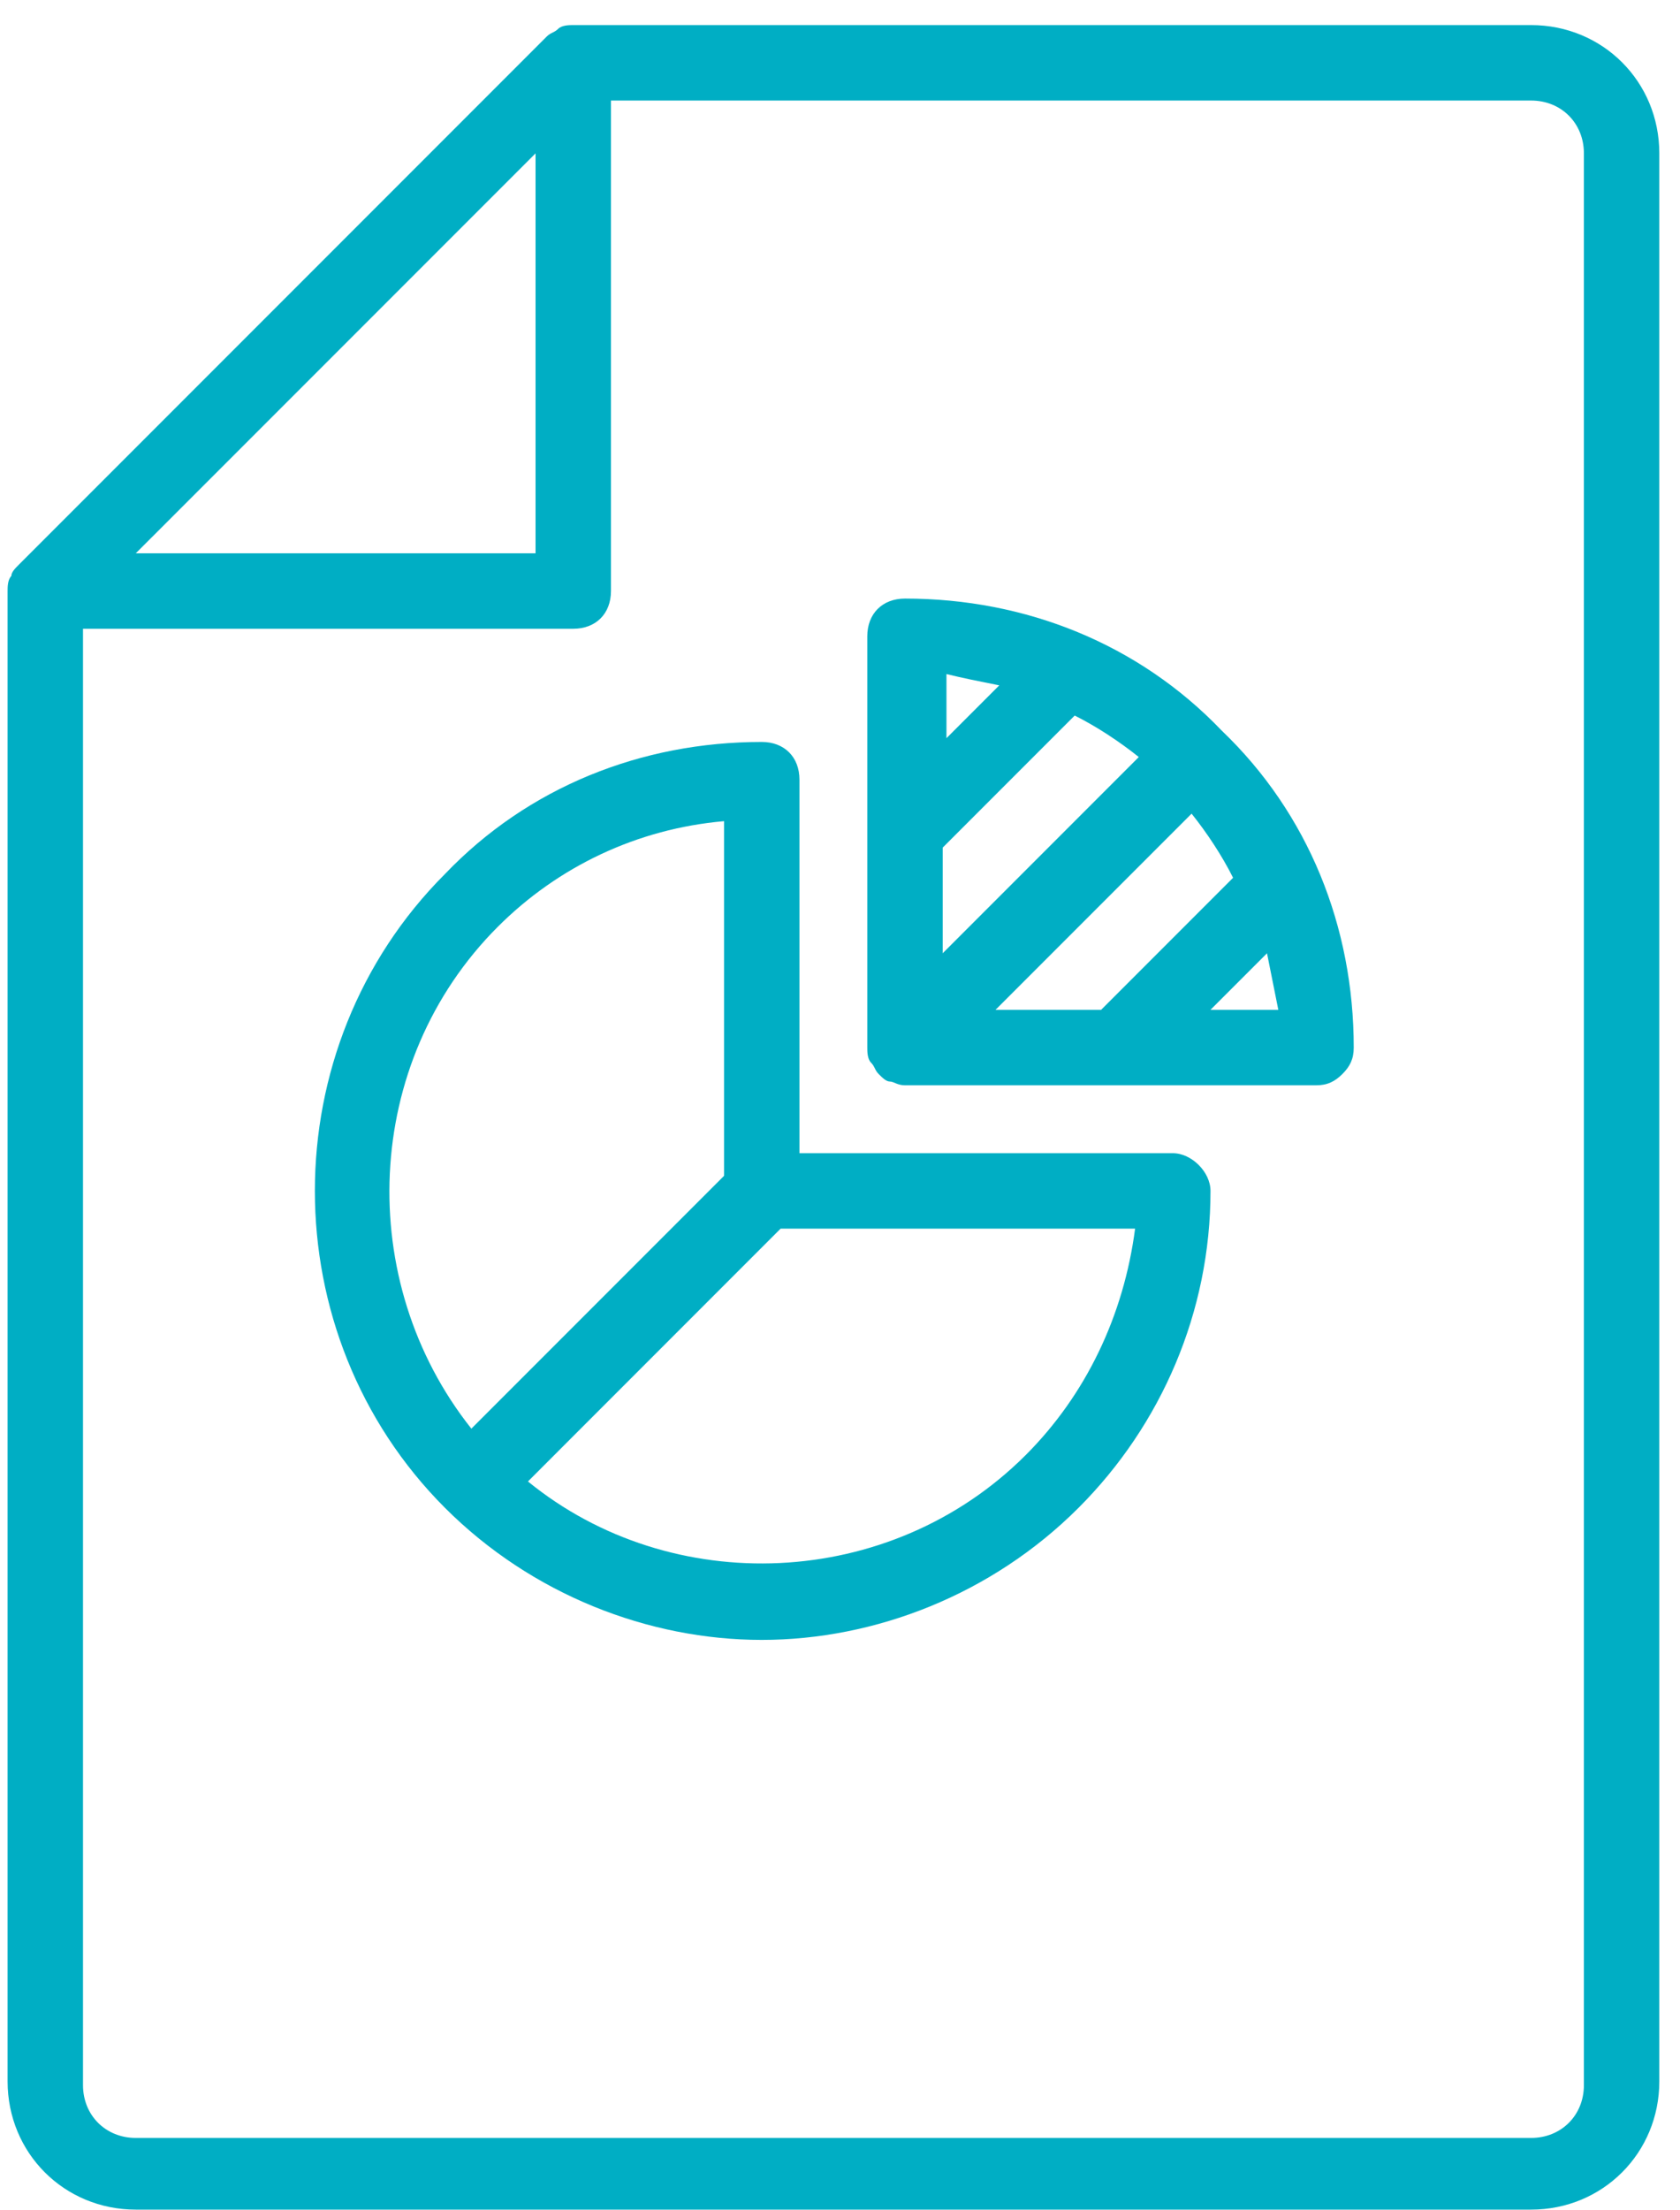
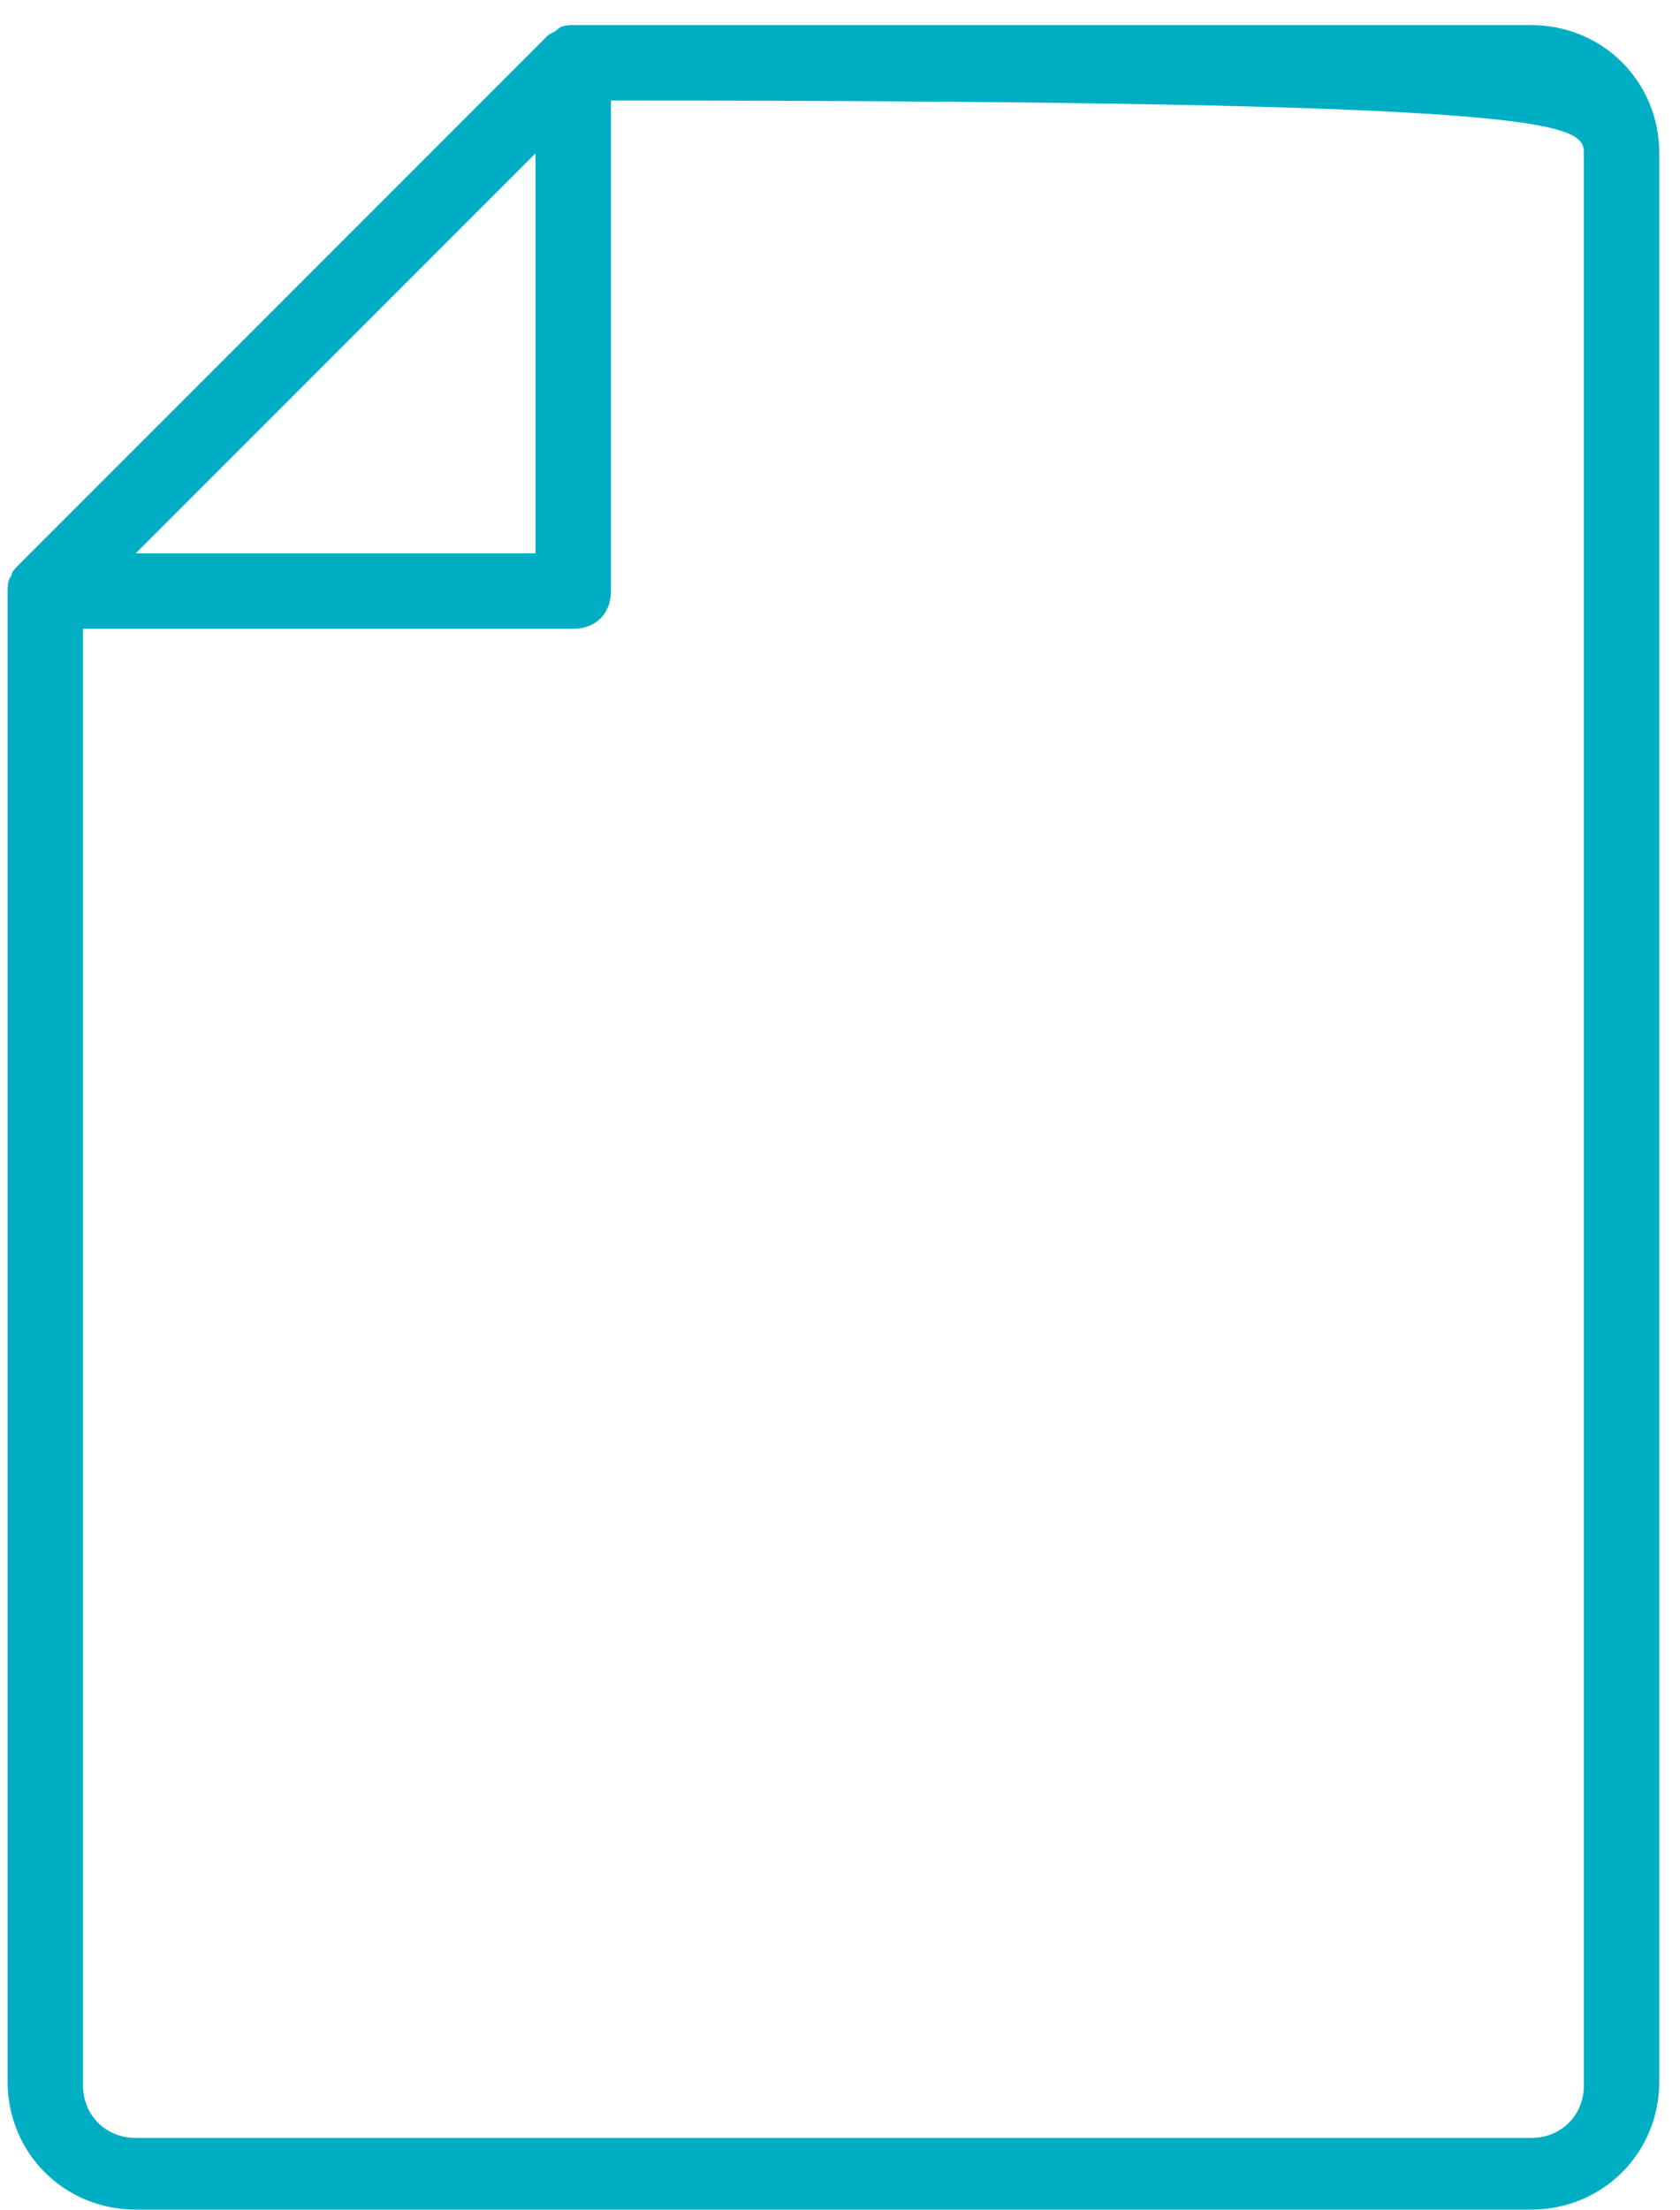
<svg xmlns="http://www.w3.org/2000/svg" width="54" height="71" viewBox="0 0 54 71" fill="none">
-   <path d="M37.697 37.048H25.697V25.048C25.697 24.321 25.212 23.836 24.485 23.836C20.606 23.836 16.97 25.291 14.303 28.078C8.727 33.654 8.727 42.866 14.303 48.442C17.091 51.23 20.848 52.684 24.485 52.684C28.121 52.684 31.879 51.23 34.666 48.442C37.333 45.775 38.909 42.139 38.909 38.26C38.909 37.654 38.303 37.048 37.697 37.048ZM16 29.775C17.939 27.836 20.485 26.624 23.273 26.381V37.775L15.151 45.897C11.394 41.169 11.636 34.139 16 29.775ZM32.97 46.745C28.606 51.108 21.576 51.351 16.97 47.594L25.091 39.472H36.485C36.121 42.26 34.909 44.806 32.97 46.745Z" fill="#00AEC4" />
-   <path d="M29.089 19.23C28.362 19.23 27.877 19.715 27.877 20.443V33.655C27.877 33.776 27.877 34.018 27.998 34.14C28.119 34.261 28.119 34.382 28.241 34.503C28.362 34.624 28.483 34.746 28.604 34.746C28.725 34.746 28.847 34.867 29.089 34.867H42.301C42.665 34.867 42.907 34.746 43.15 34.503C43.392 34.261 43.513 34.019 43.513 33.655C43.513 29.776 42.059 26.14 39.271 23.473C36.604 20.685 32.968 19.23 29.089 19.23ZM31.998 32.443L38.301 26.14C38.786 26.746 39.271 27.473 39.635 28.2L35.392 32.443H31.998ZM30.301 27.231L34.544 22.988C35.271 23.352 35.998 23.837 36.604 24.321L30.301 30.625V27.231ZM32.119 22.018L30.422 23.715V21.655C30.907 21.776 31.513 21.897 32.119 22.018ZM38.907 32.443L40.725 30.625C40.847 31.231 40.968 31.837 41.089 32.443H38.907Z" fill="#00AEC4" />
-   <path d="M49.214 0.806H18.426C18.305 0.806 18.062 0.806 17.941 0.927C17.82 1.048 17.699 1.048 17.578 1.169L0.608 18.139C0.487 18.26 0.365 18.381 0.365 18.503C0.244 18.624 0.244 18.866 0.244 18.988V66.866C0.244 69.169 2.062 70.987 4.365 70.987H49.214C51.517 70.987 53.335 69.169 53.335 66.866V4.927C53.335 2.624 51.517 0.806 49.214 0.806ZM17.214 4.927V17.775H4.365L17.214 4.927ZM50.911 66.988C50.911 67.957 50.184 68.684 49.214 68.684H4.365C3.396 68.684 2.668 67.957 2.668 66.988V20.2H18.426C19.153 20.2 19.638 19.715 19.638 18.988V3.23H49.214C50.184 3.23 50.911 3.957 50.911 4.927V66.988Z" fill="#00AEC4" />
+   <path d="M49.214 0.806H18.426C18.305 0.806 18.062 0.806 17.941 0.927C17.82 1.048 17.699 1.048 17.578 1.169L0.608 18.139C0.487 18.26 0.365 18.381 0.365 18.503C0.244 18.624 0.244 18.866 0.244 18.988V66.866C0.244 69.169 2.062 70.987 4.365 70.987H49.214C51.517 70.987 53.335 69.169 53.335 66.866V4.927C53.335 2.624 51.517 0.806 49.214 0.806ZM17.214 4.927V17.775H4.365L17.214 4.927ZM50.911 66.988C50.911 67.957 50.184 68.684 49.214 68.684H4.365C3.396 68.684 2.668 67.957 2.668 66.988V20.2H18.426C19.153 20.2 19.638 19.715 19.638 18.988V3.23C50.184 3.23 50.911 3.957 50.911 4.927V66.988Z" fill="#00AEC4" />
</svg>